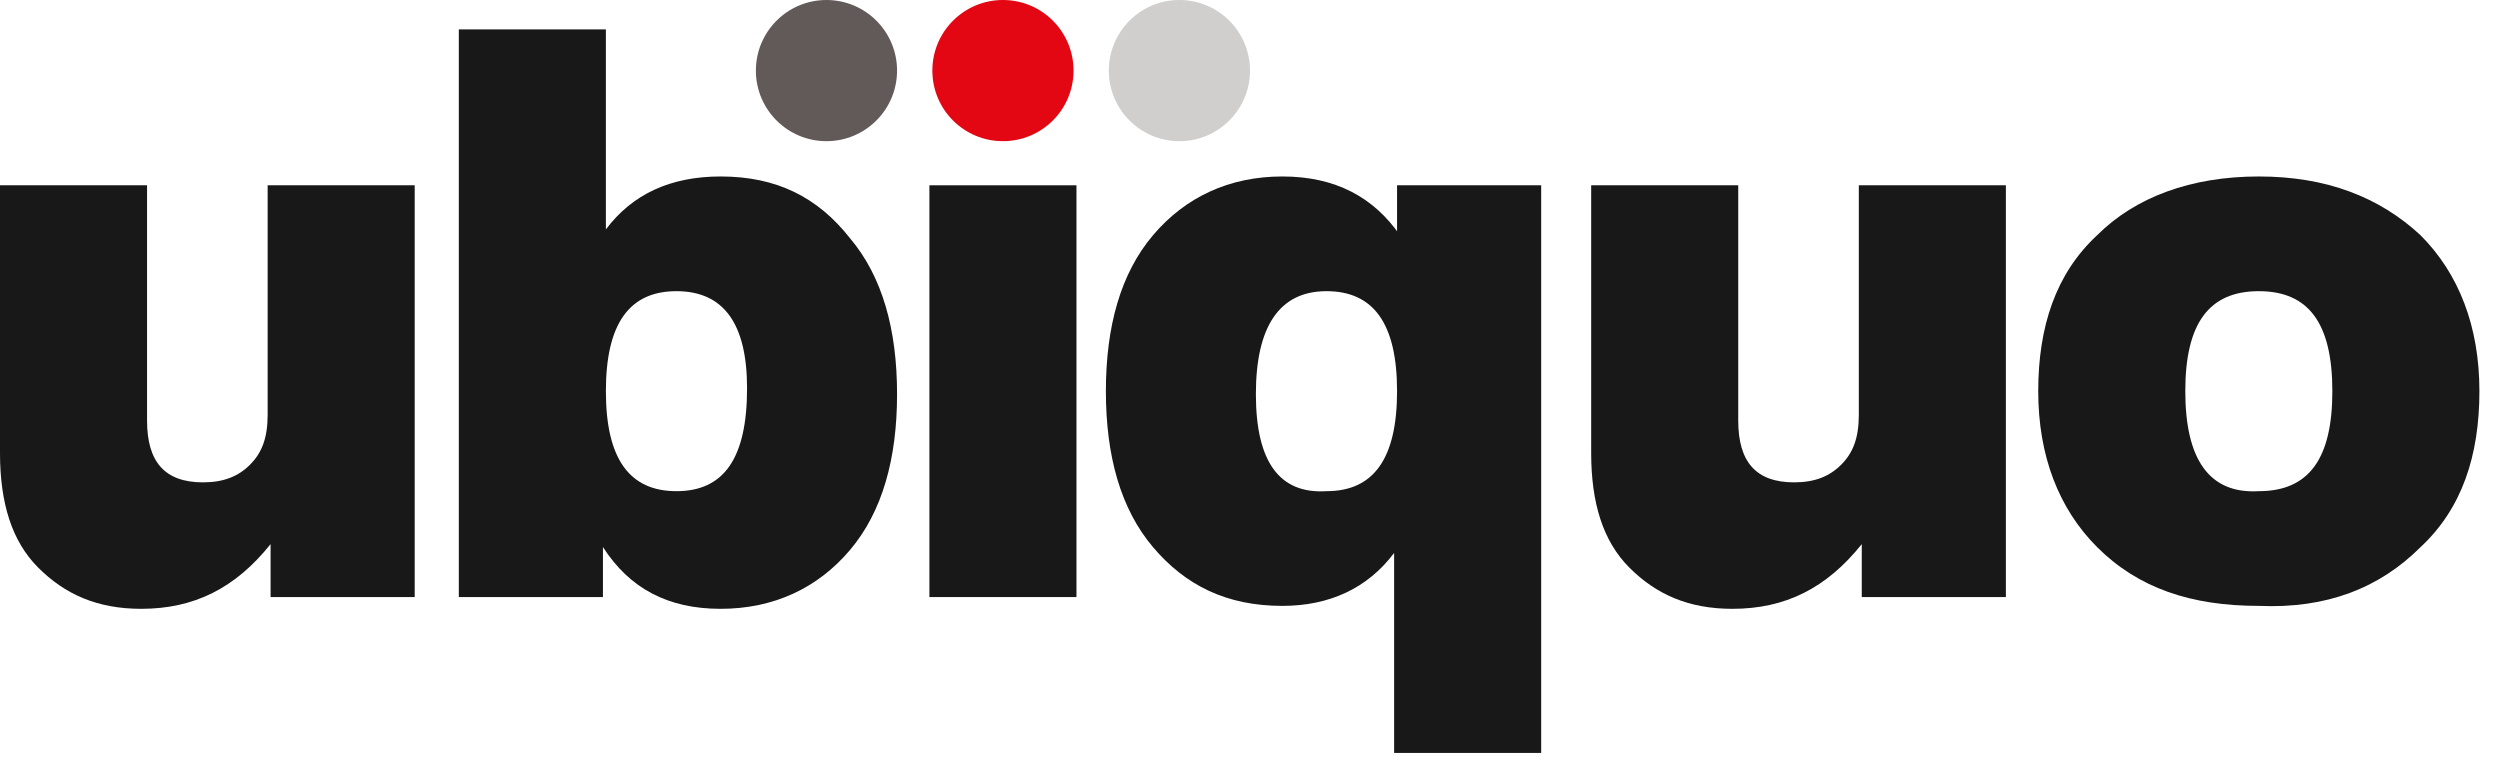
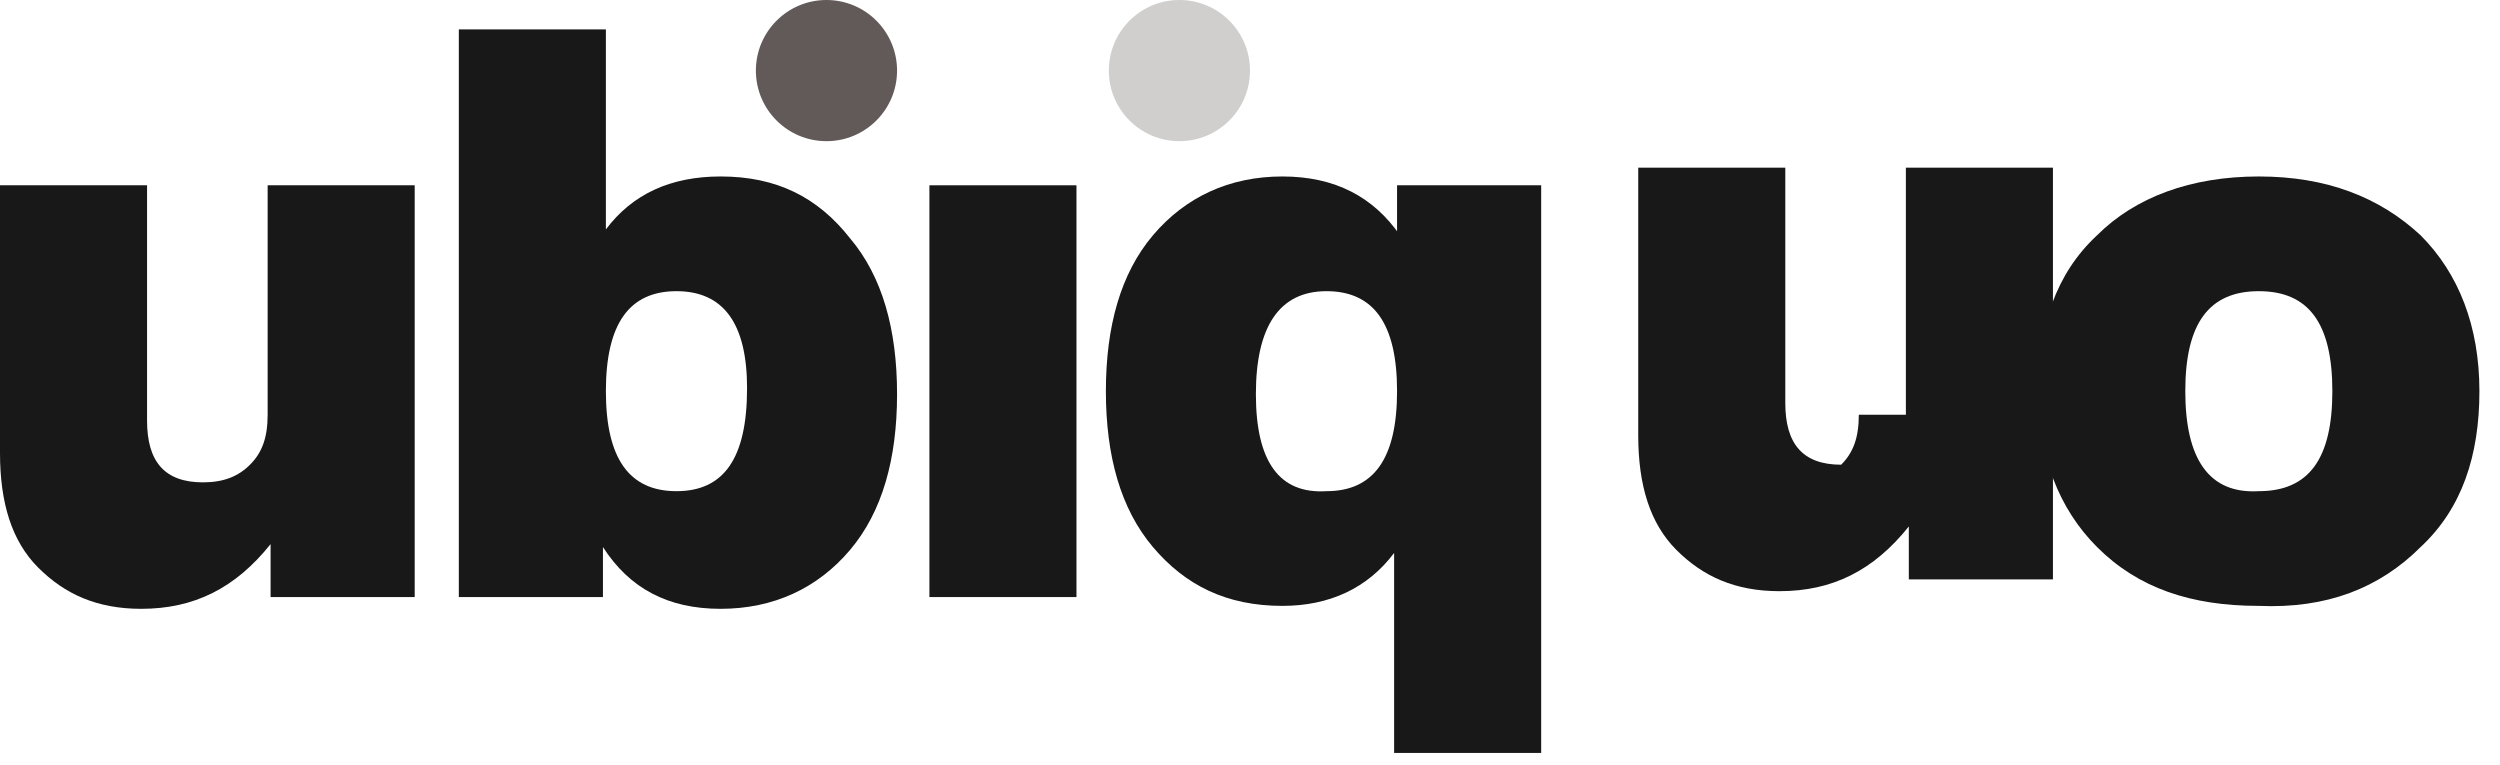
<svg xmlns="http://www.w3.org/2000/svg" version="1.1" id="Livello_1" x="0px" y="0px" viewBox="0 0 85 26" style="enable-background:new 0 0 85 26;" xml:space="preserve">
  <style type="text/css">
	.st0{fill:#191818;}
	.st1{fill:#E30613;}
	.st2{fill:#D0CFCE;}
	.st3{fill:#625A59;}
</style>
  <path class="st0" d="M9.1,14.1c0,0.8-0.2,1.3-0.6,1.7c-0.4,0.4-0.9,0.6-1.6,0.6c-1.3,0-1.9-0.7-1.9-2.1v-8H0v9.1  c0,1.7,0.4,3,1.3,3.9c0.9,0.9,2,1.4,3.5,1.4c1.8,0,3.2-0.7,4.4-2.2v1.8h4.9v-14h-5V14.1z" />
  <path class="st0" d="M24.5,6c-1.7,0-3,0.6-3.9,1.8V1h-5v19.3h4.9v-1.7c0.9,1.4,2.2,2.1,4,2.1c1.8,0,3.3-0.7,4.4-2  c1.1-1.3,1.6-3.1,1.6-5.3c0-2.2-0.5-4-1.6-5.3C27.8,6.7,26.4,6,24.5,6z M20.6,13.3c0-2.3,0.8-3.4,2.4-3.4s2.4,1.1,2.4,3.3  c0,2.4-0.8,3.5-2.4,3.5S20.6,15.6,20.6,13.3z" />
  <path class="st0" d="M36.6,20.3v-14h-5v14H36.6z" />
  <path class="st0" d="M47.6,8c-0.9-1.3-2.2-2-4-2c-1.8,0-3.3,0.7-4.4,2c-1.1,1.3-1.6,3.1-1.6,5.3c0,2.2,0.5,4,1.6,5.3  c1.1,1.3,2.5,2,4.4,2c1.6,0,2.9-0.6,3.8-1.8v6.8h5V6.3h-4.9V8z M42.7,13.4c0-2.3,0.8-3.5,2.4-3.5c1.6,0,2.4,1.1,2.4,3.4  c0,2.3-0.8,3.4-2.4,3.4C43.5,16.8,42.7,15.7,42.7,13.4z" />
-   <path class="st0" d="M63.2,14.1c0,0.8-0.2,1.3-0.6,1.7c-0.4,0.4-0.9,0.6-1.6,0.6c-1.3,0-1.9-0.7-1.9-2.1v-8h-5v9.1  c0,1.7,0.4,3,1.3,3.9c0.9,0.9,2,1.4,3.5,1.4c1.8,0,3.2-0.7,4.4-2.2v1.8h4.9v-14h-5V14.1z" />
+   <path class="st0" d="M63.2,14.1c0,0.8-0.2,1.3-0.6,1.7c-1.3,0-1.9-0.7-1.9-2.1v-8h-5v9.1  c0,1.7,0.4,3,1.3,3.9c0.9,0.9,2,1.4,3.5,1.4c1.8,0,3.2-0.7,4.4-2.2v1.8h4.9v-14h-5V14.1z" />
  <path class="st0" d="M82.3,18.6c1.4-1.3,2-3.1,2-5.3c0-2.2-0.7-4-2-5.3c-1.4-1.3-3.2-2-5.5-2s-4.2,0.7-5.5,2c-1.4,1.3-2,3.1-2,5.3  c0,2.2,0.7,4,2,5.3c1.4,1.4,3.2,2,5.5,2C79.1,20.7,80.9,20,82.3,18.6z M74.3,13.3c0-2.3,0.8-3.4,2.5-3.4c1.7,0,2.5,1.1,2.5,3.4  c0,2.3-0.8,3.4-2.5,3.4C75.1,16.8,74.3,15.6,74.3,13.3z" />
-   <circle class="st1" cx="34.1" cy="2.4" r="2.4" />
  <circle class="st2" cx="40.1" cy="2.4" r="2.4" />
  <circle class="st3" cx="28.1" cy="2.4" r="2.4" />
</svg>